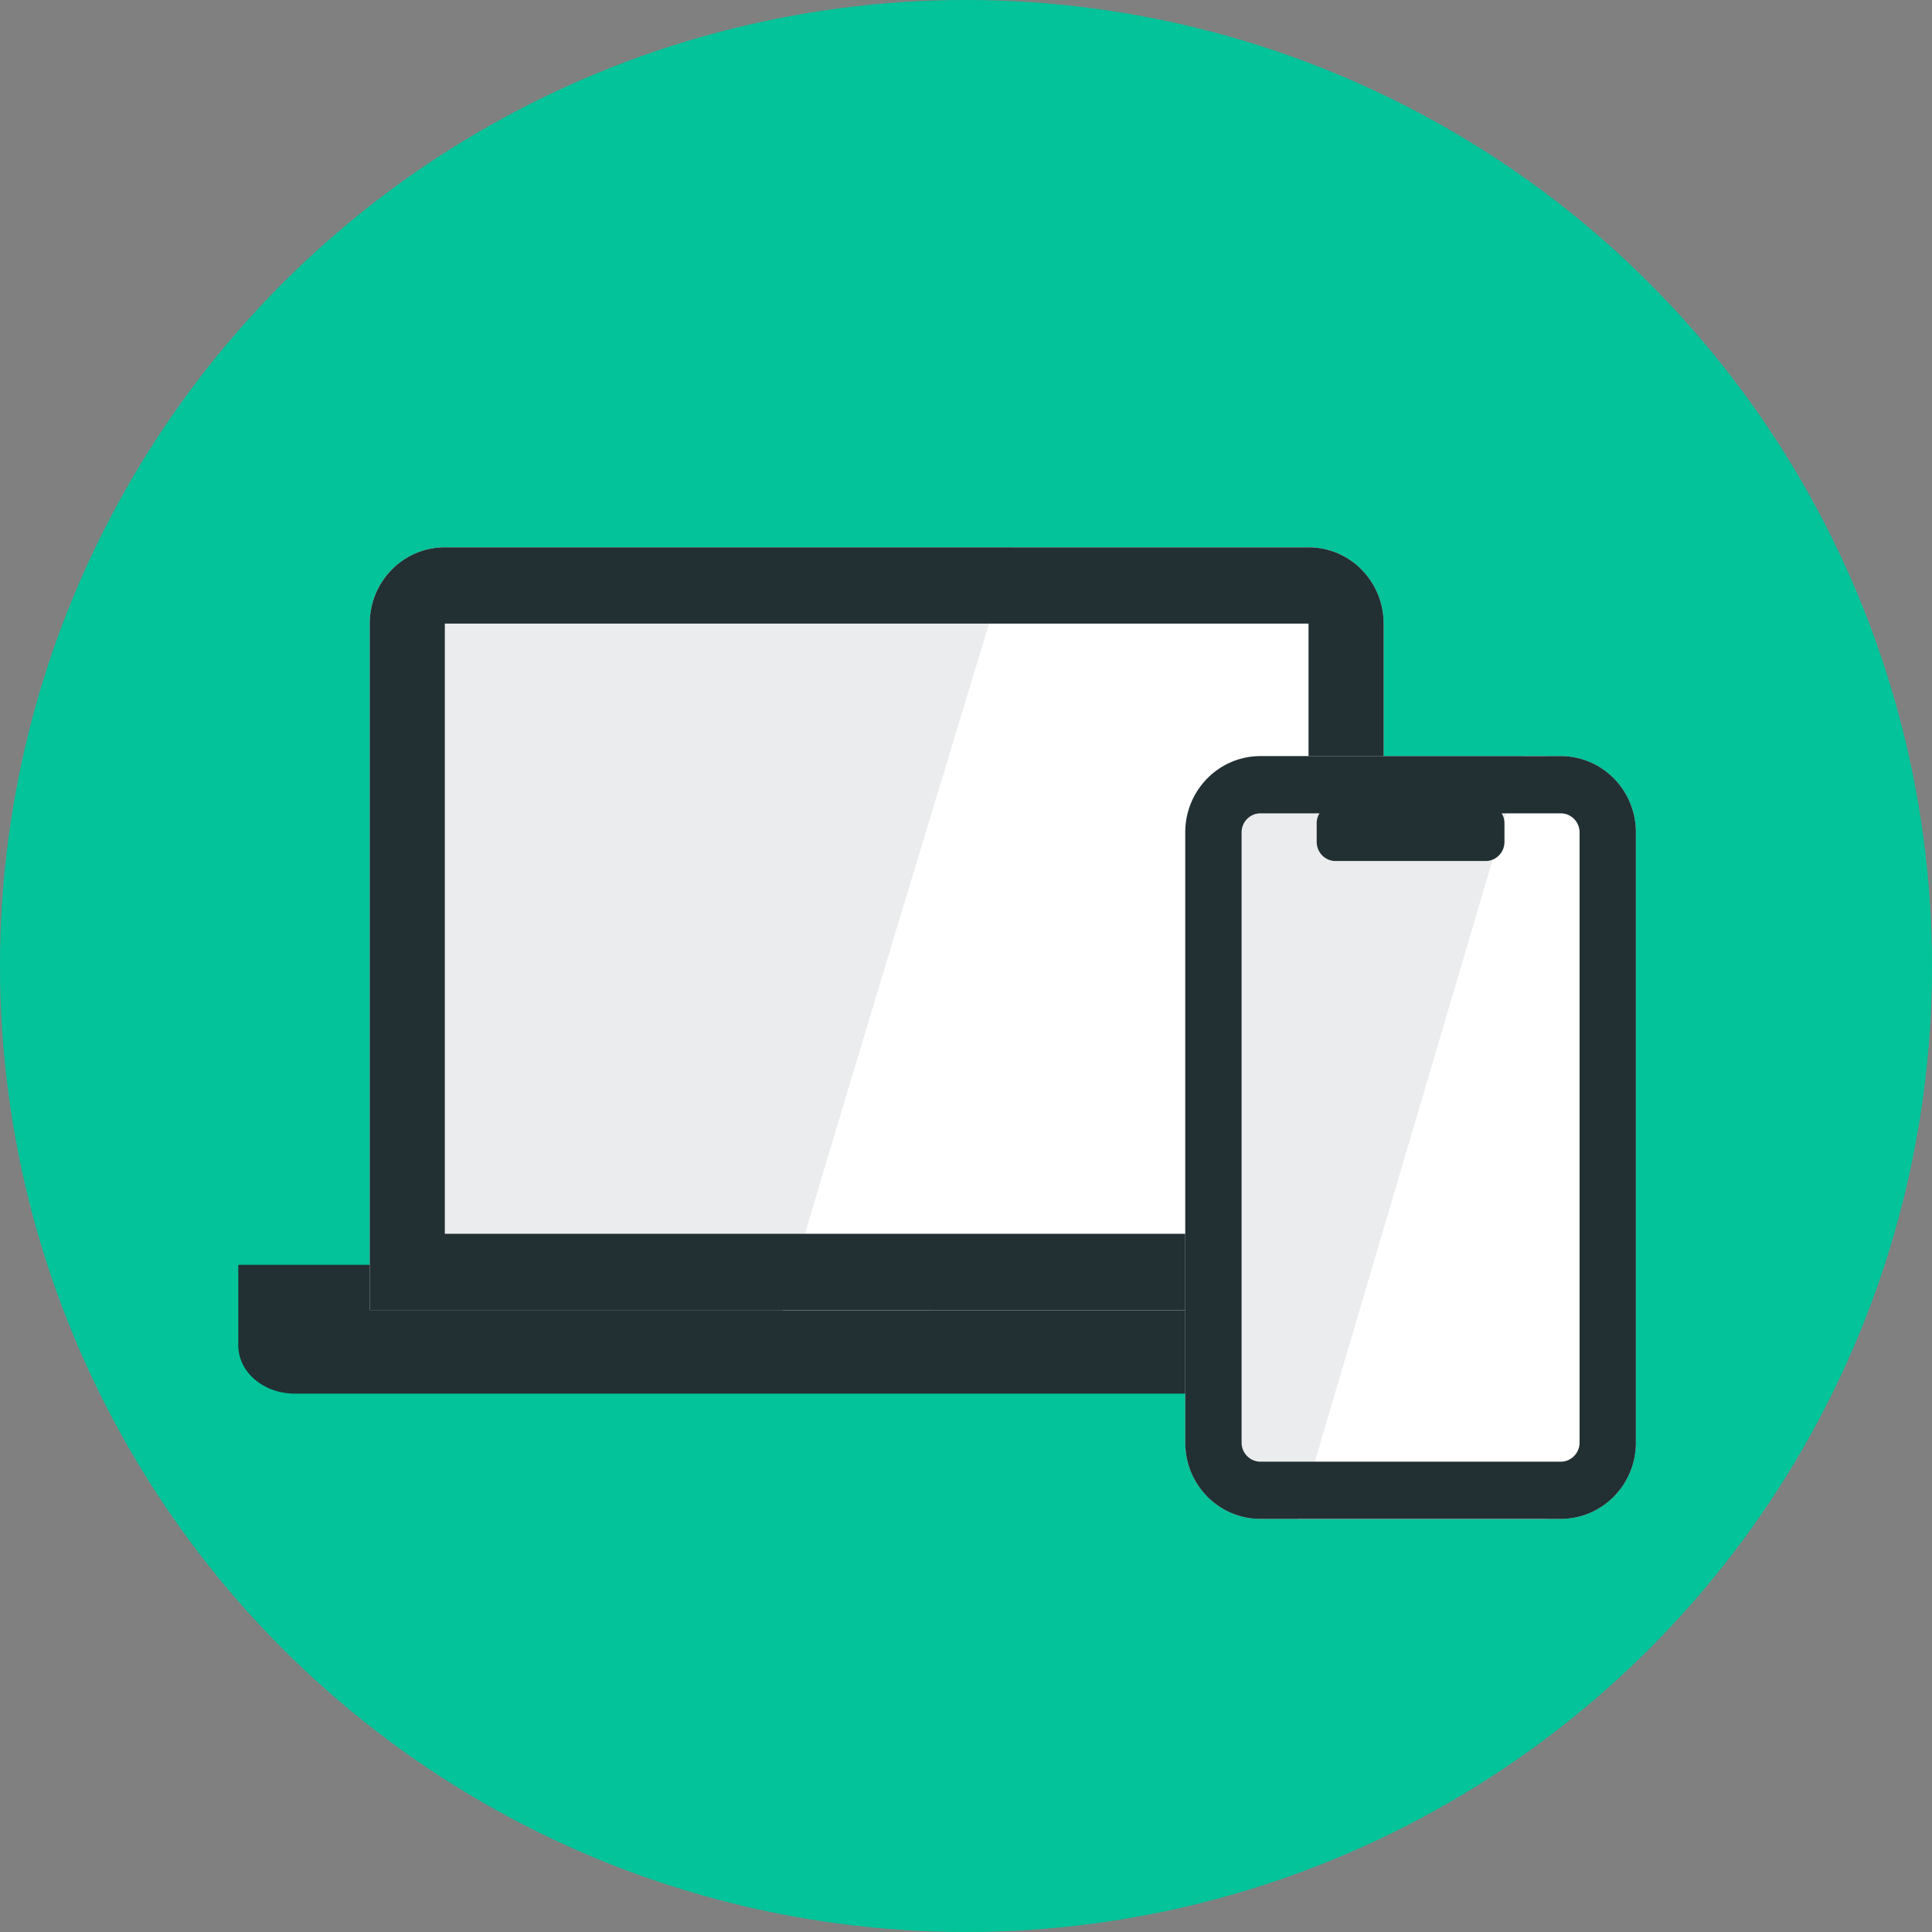
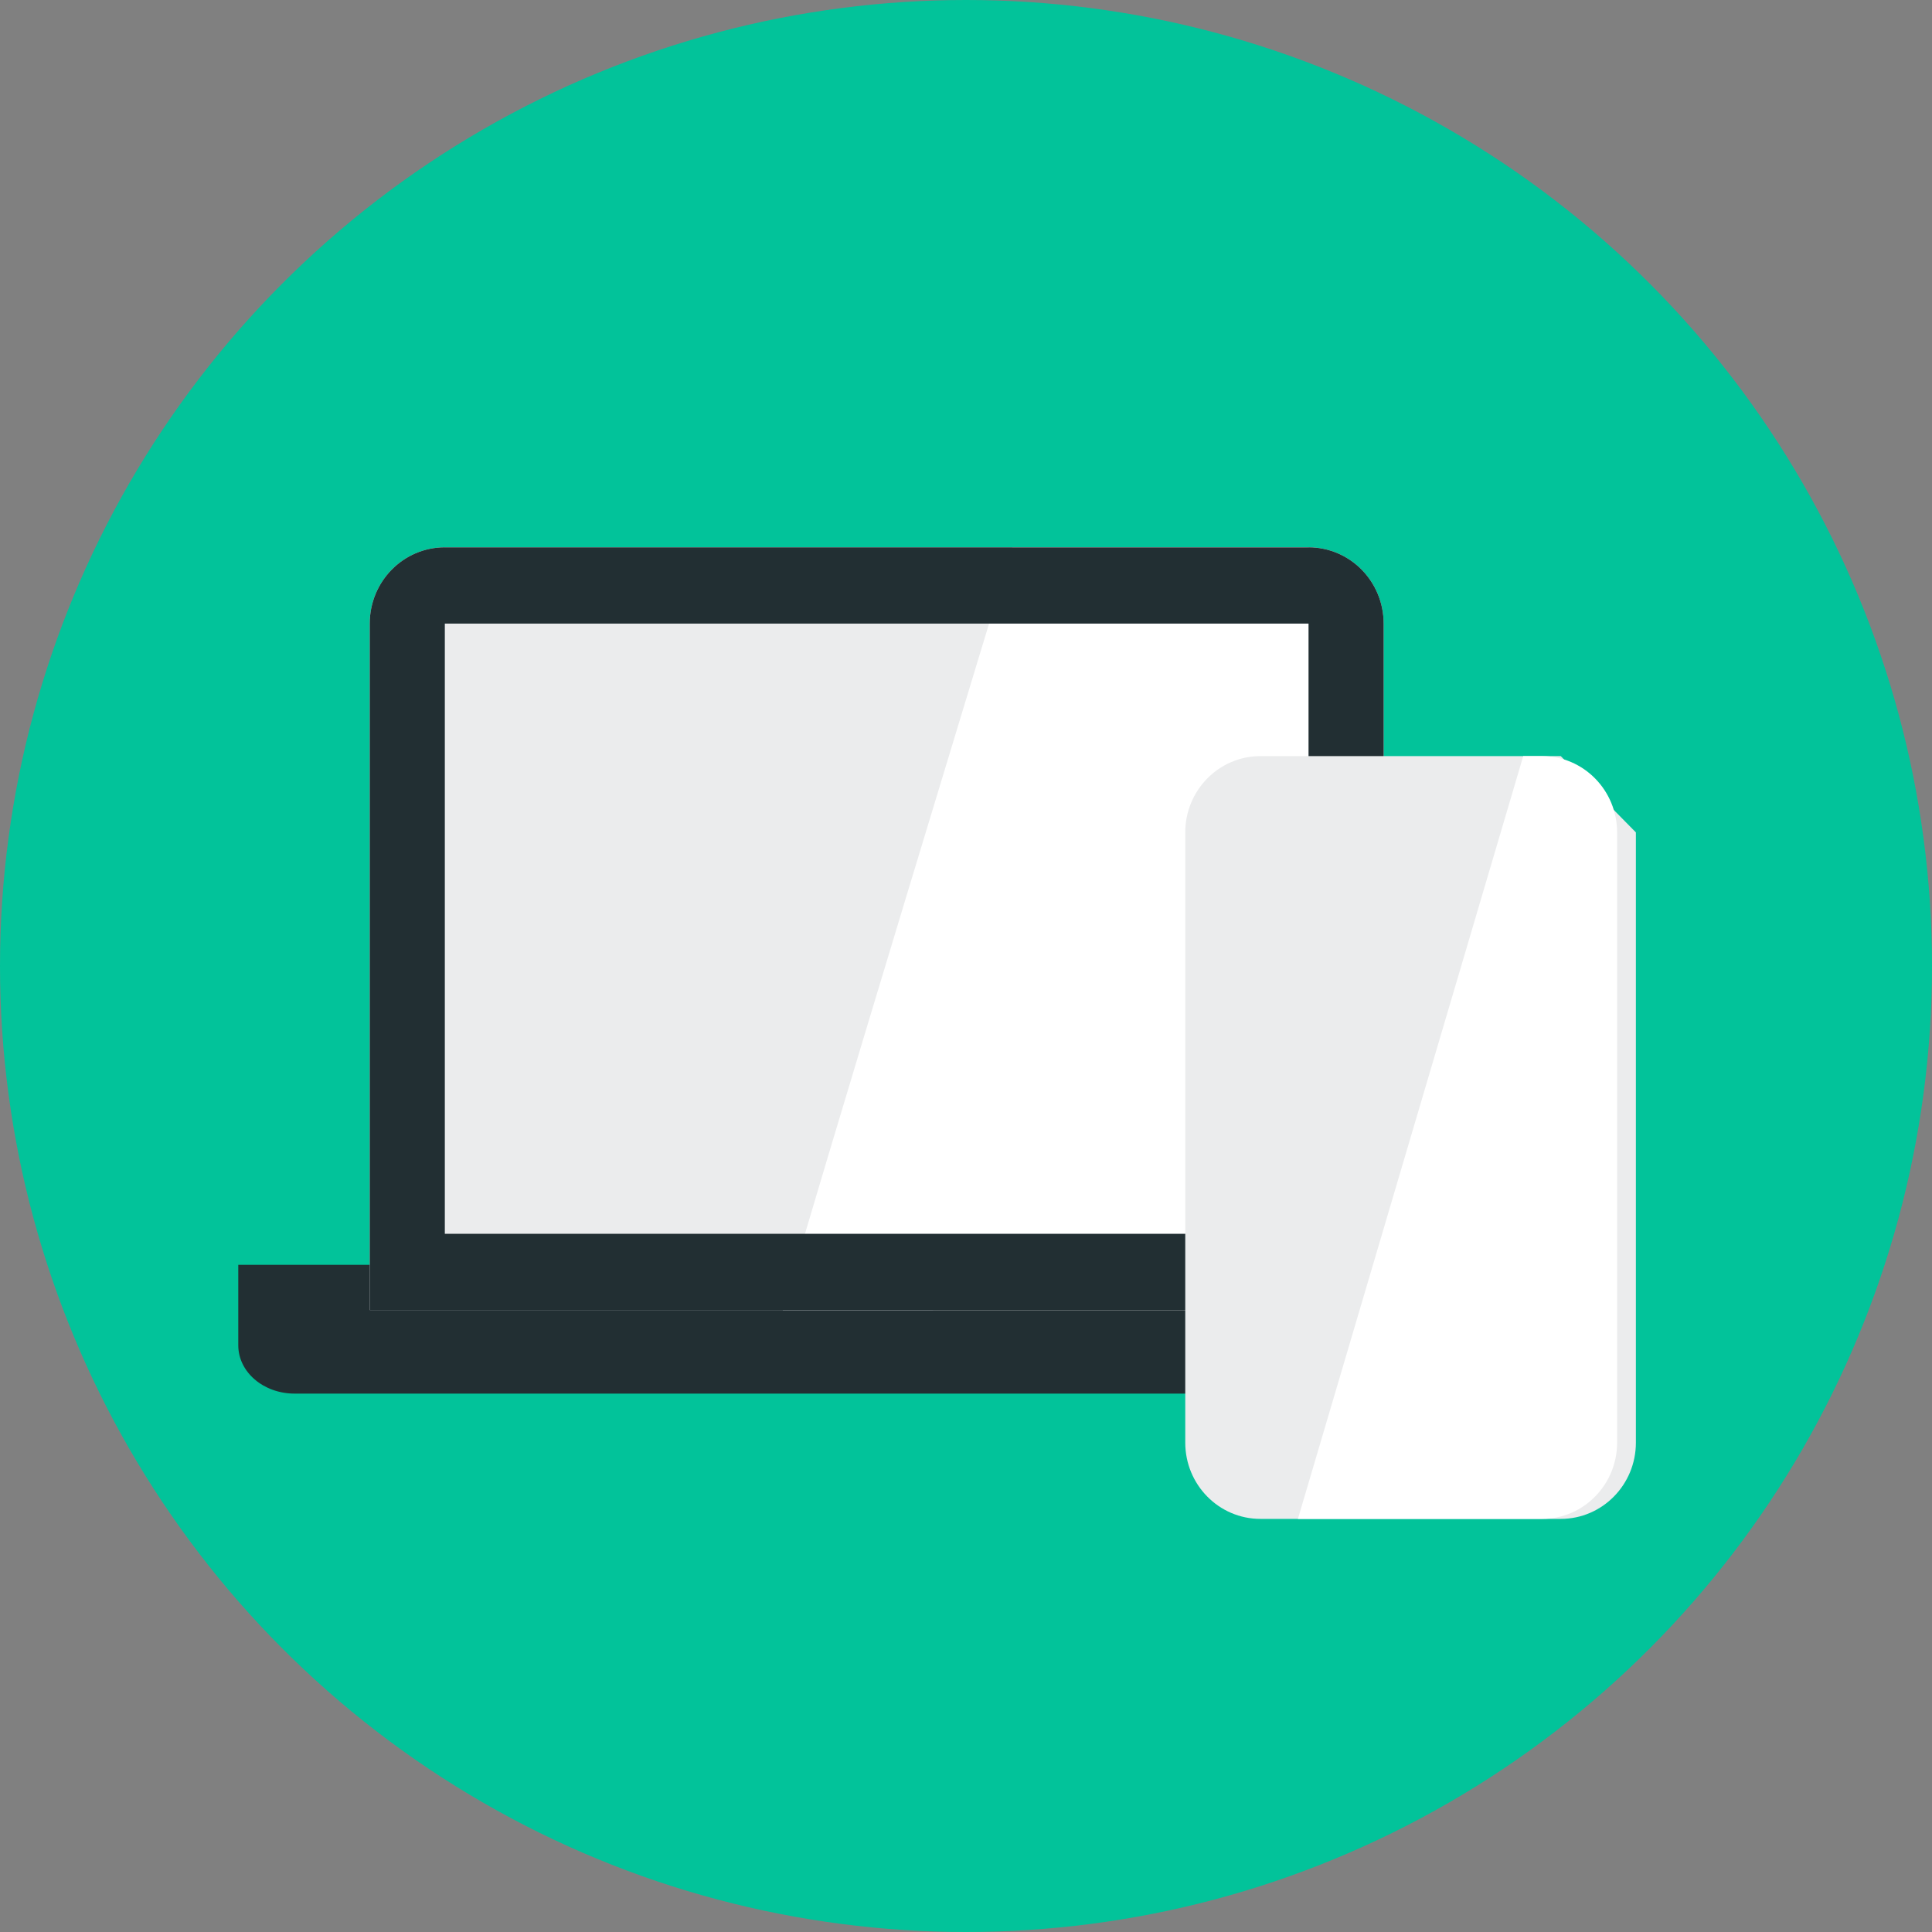
<svg xmlns="http://www.w3.org/2000/svg" width="150" height="150" fill="none">
  <rect width="100%" height="100%" fill="#808080" stroke="none" />
  <circle cx="75" cy="75" r="75" fill="#02C39A" />
  <g clip-path="url(#clip0_5359_1334)">
    <path d="M113.256 108.199H22.873c-2.42 0-4.373-1.675-4.373-3.75v-6.25h99.129v6.25c0 2.075-1.953 3.75-4.373 3.75z" fill="#222F33" />
    <path d="M34.536 42.493h67.058c3.222 0 5.831 2.65 5.831 5.923v53.298h-78.72V48.416c0-3.272 2.61-5.922 5.831-5.922z" fill="#EBECED" />
    <path d="M78.593 42.493h22.676c1.79 0 3.24 2.65 3.24 5.923v53.298H60.775c1.888-6.901 17.818-59.22 17.818-59.22z" fill="#fff" />
    <path d="M101.594 48.416v47.376H34.536V48.416h67.058zm0-5.922H34.536c-3.222 0-5.83 2.65-5.83 5.922v53.298h78.719V48.416c0-3.272-2.609-5.922-5.831-5.922z" fill="#222F33" />
-     <path d="M121.179 58.705H97.855c-3.22 0-5.832 2.652-5.832 5.922v47.377c0 3.271 2.611 5.922 5.832 5.922h23.324c3.22 0 5.831-2.651 5.831-5.922V64.627c0-3.27-2.611-5.922-5.831-5.922z" fill="#EBECED" />
+     <path d="M121.179 58.705H97.855c-3.22 0-5.832 2.652-5.832 5.922v47.377c0 3.271 2.611 5.922 5.832 5.922h23.324c3.22 0 5.831-2.651 5.831-5.922V64.627z" fill="#EBECED" />
    <path d="M119.721 58.705h-1.458l-17.493 59.221h18.951c3.22 0 5.831-2.651 5.831-5.922V64.627c0-3.27-2.611-5.922-5.831-5.922z" fill="#fff" />
-     <path d="M121.179 58.705H97.855c-3.222 0-5.832 2.65-5.832 5.922v47.377c0 3.272 2.61 5.922 5.832 5.922h23.324c3.222 0 5.831-2.65 5.831-5.922V64.627c0-3.272-2.609-5.922-5.831-5.922zm1.458 53.299c0 .814-.656 1.48-1.458 1.48H97.855c-.802 0-1.458-.666-1.458-1.48V64.627c0-.814.656-1.48 1.458-1.48h4.592a1.411 1.411 0 00-.219.74v1.48c0 .815.656 1.481 1.458 1.481h11.662c.802 0 1.458-.666 1.458-1.48v-1.481a1.42 1.42 0 00-.219-.74h4.592c.802 0 1.458.666 1.458 1.48v47.377z" fill="#222F33" />
  </g>
  <defs>
    <clipPath id="clip0_5359_1334">
      <path fill="#fff" transform="translate(18.5 42)" d="M0 0h109v76H0z" />
    </clipPath>
  </defs>
</svg>